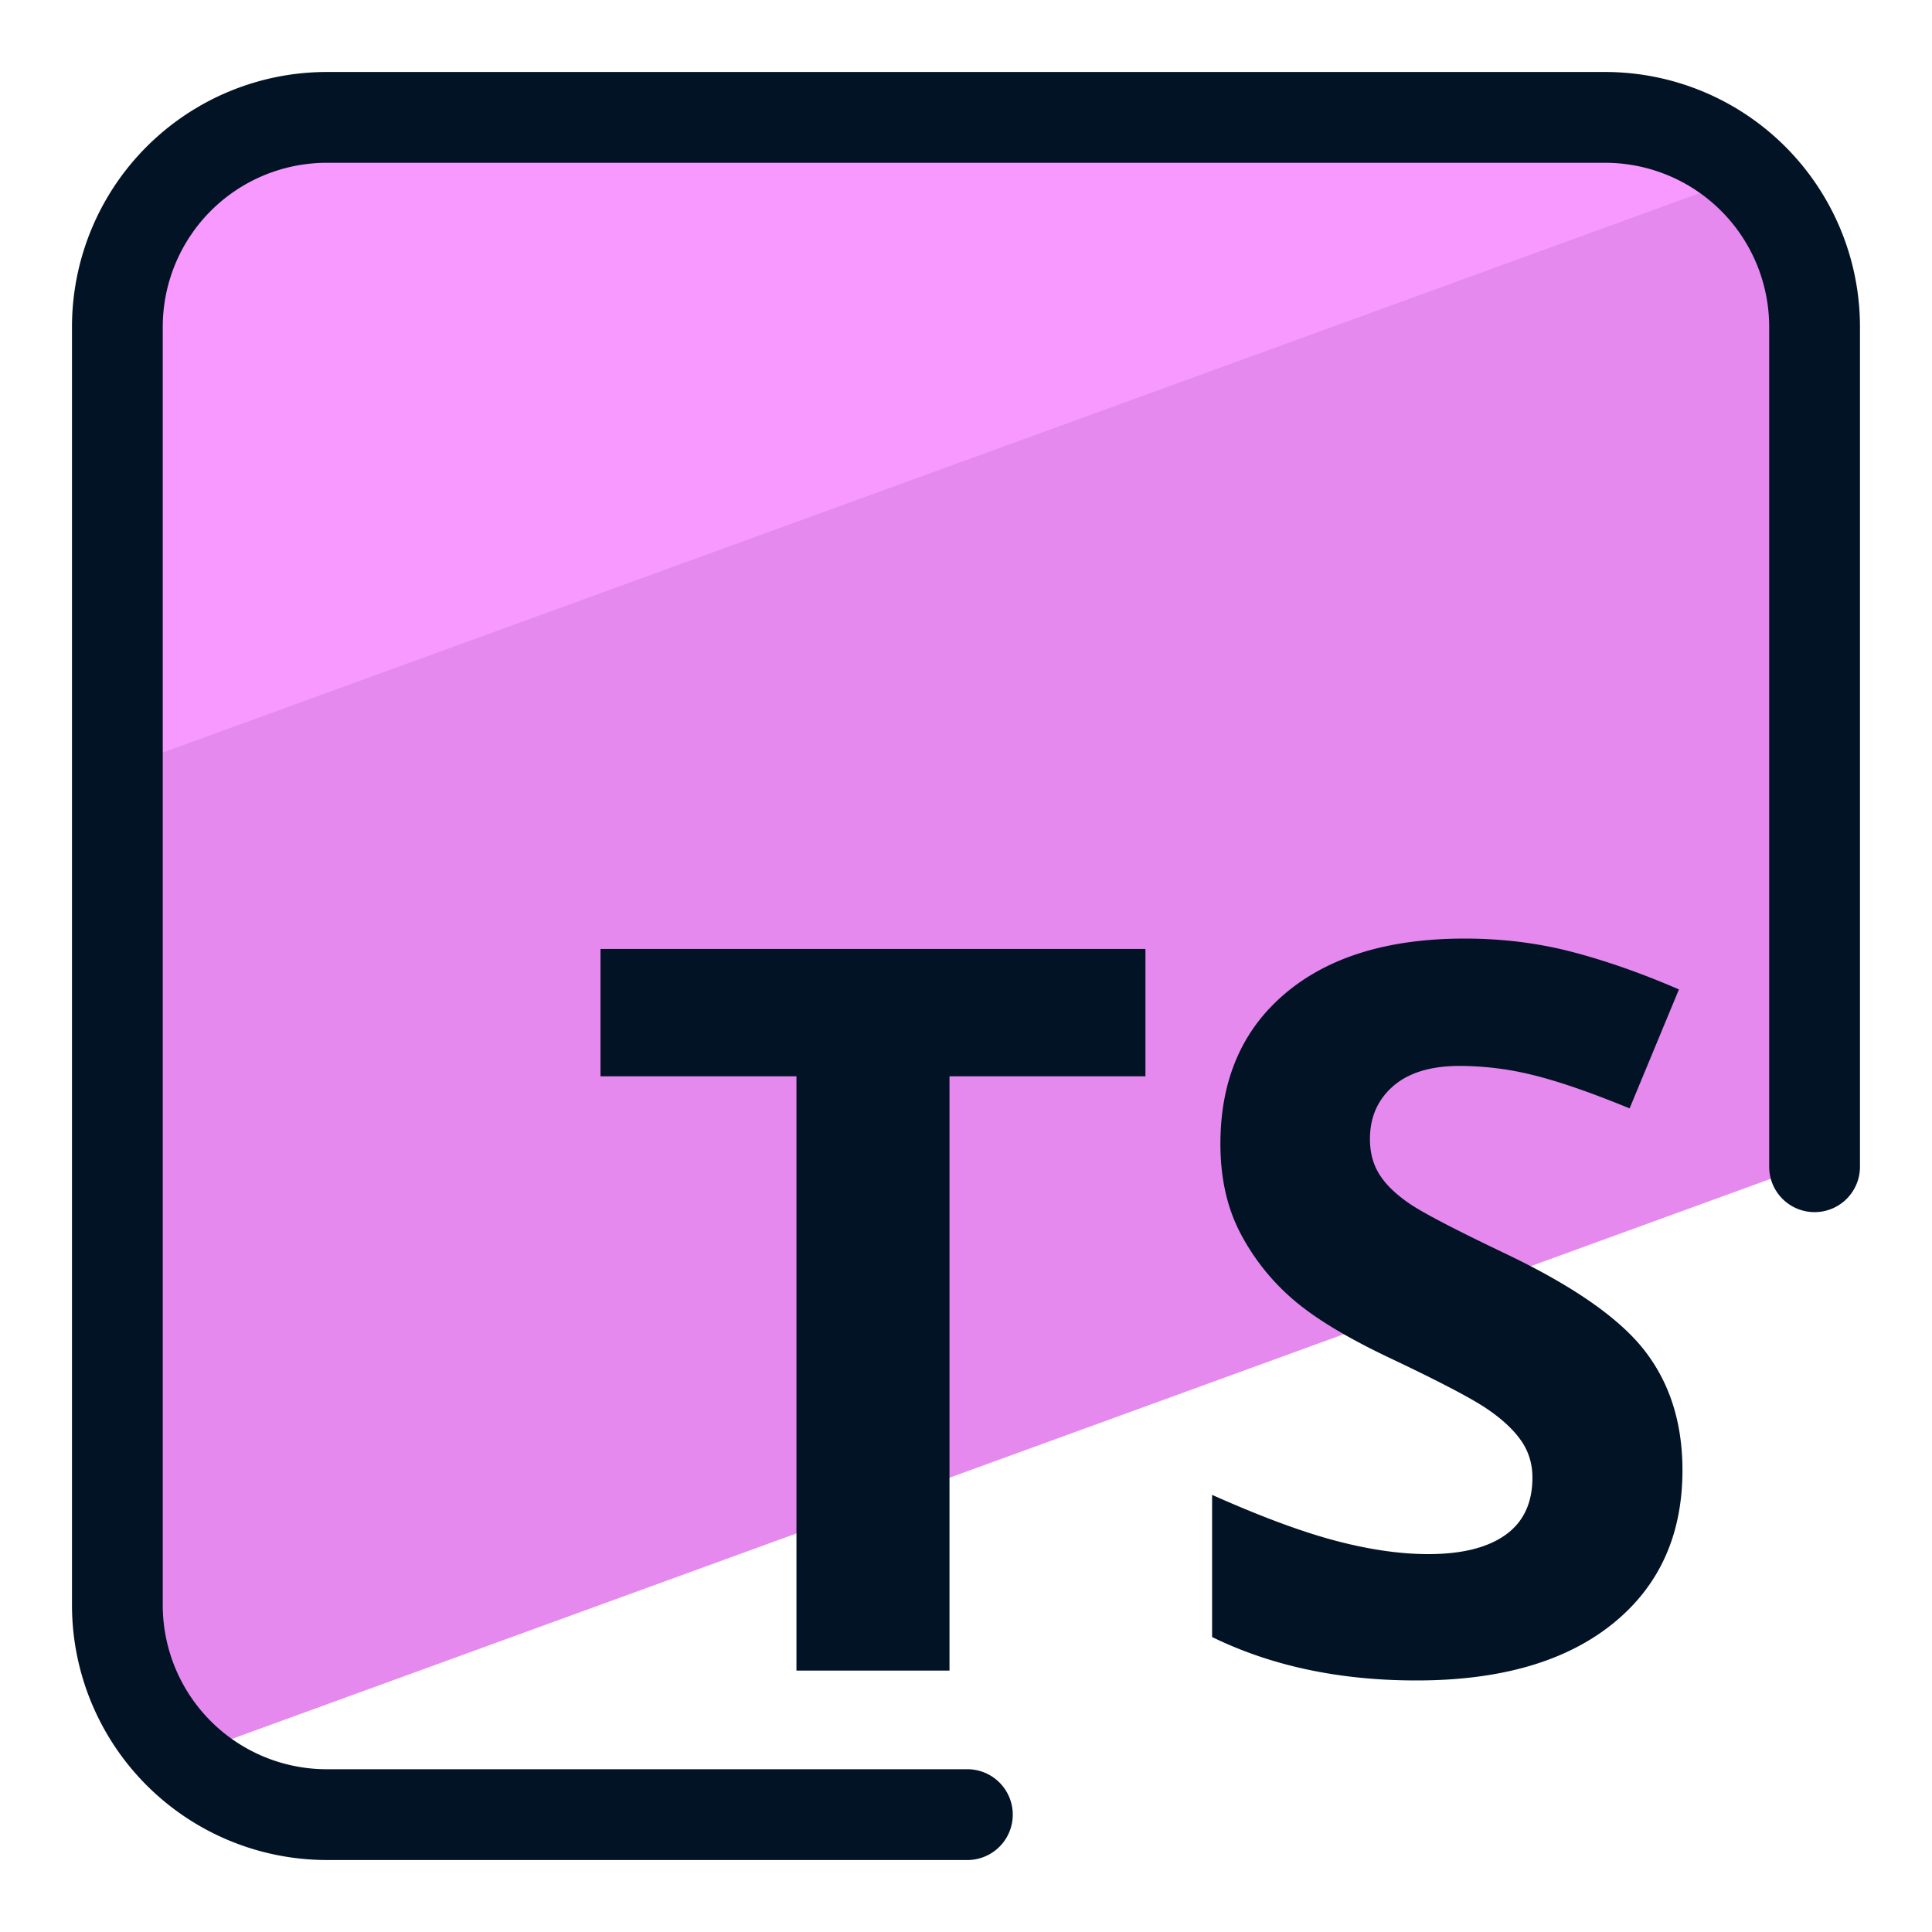
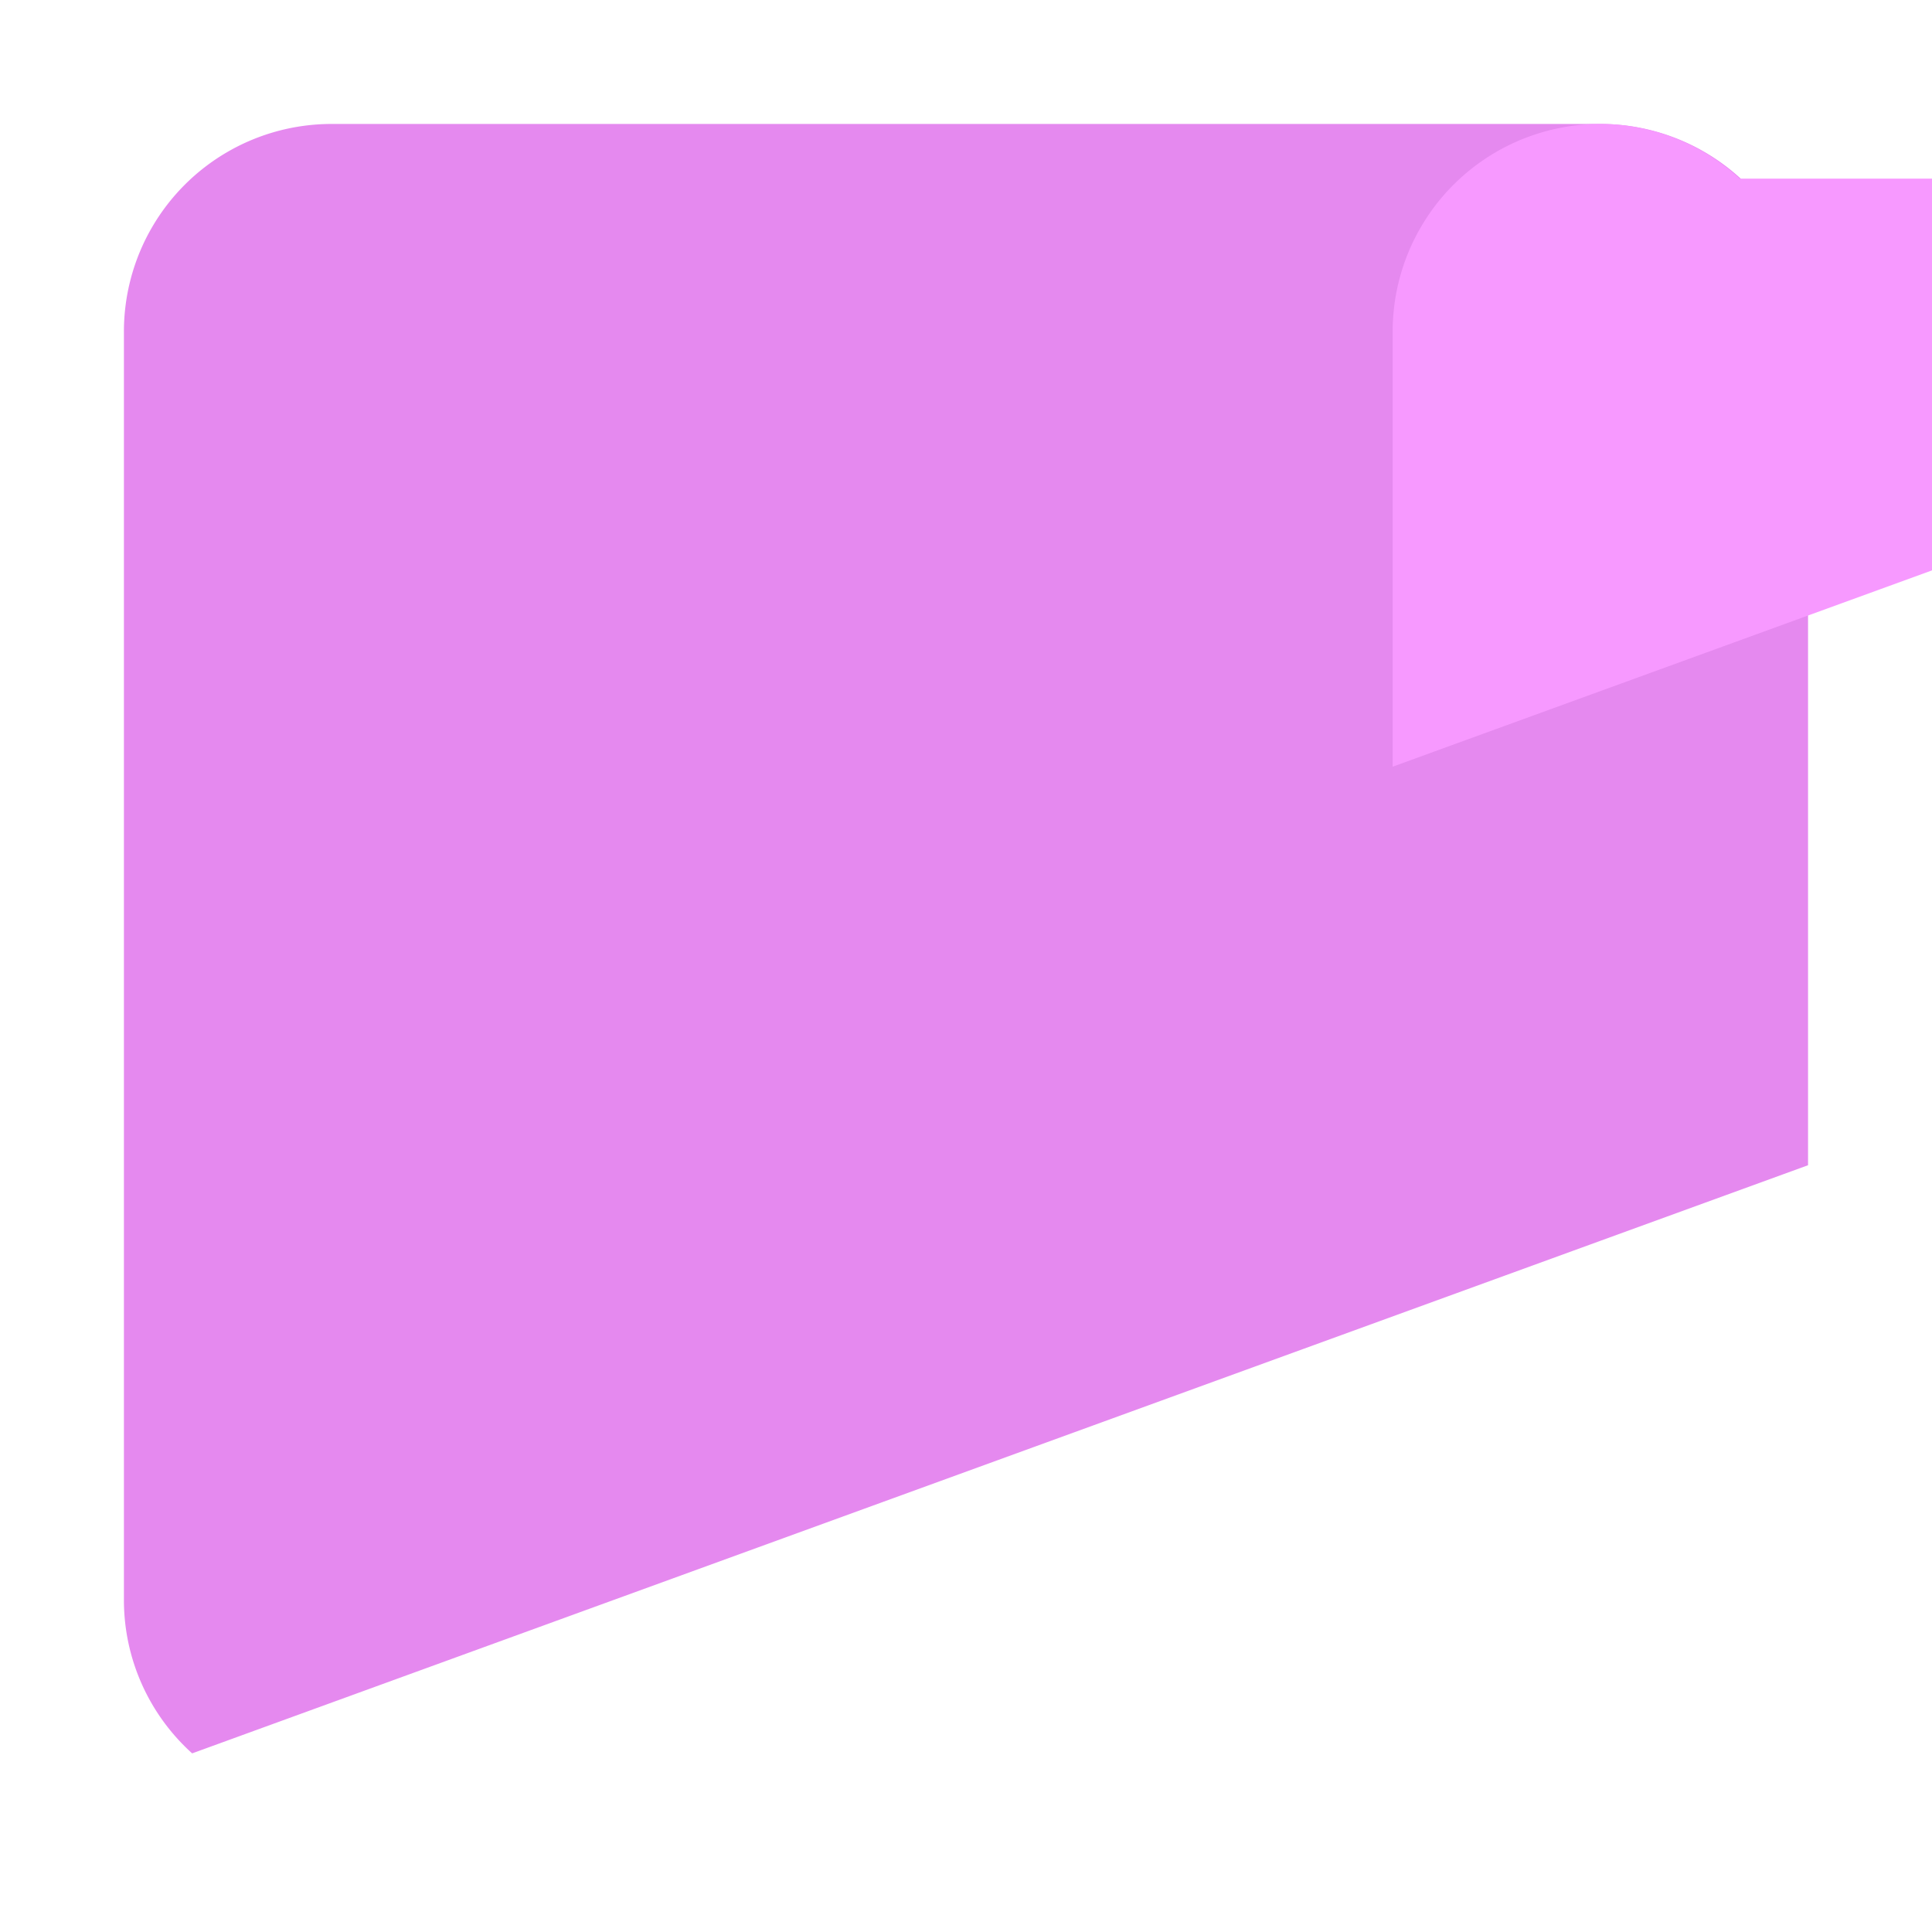
<svg xmlns="http://www.w3.org/2000/svg" version="1" viewBox="0 0 50 50">
  <path fill="#E589EF" d="M4.973 45.377l41.819-15.221V8.583a5.377 5.377 0 00-5.375-5.375H8.582a5.374 5.374 0 00-5.375 5.375v32.835a5.339 5.339 0 001.766 3.959z" />
-   <path fill="#F799FF" d="M45.023 4.622a5.338 5.338 0 00-3.606-1.414H8.582a5.374 5.374 0 00-5.375 5.375v11.259l41.816-15.22z" />
-   <path fill="#031326" d="M25.001 48.137H8.454a6.599 6.599 0 01-6.591-6.591V8.455a6.598 6.598 0 016.591-6.592h33.091a6.598 6.598 0 016.591 6.592v21.739a1.174 1.174 0 11-2.35.002V8.455a4.247 4.247 0 00-4.242-4.242H8.454a4.247 4.247 0 00-4.242 4.242v33.091a4.247 4.247 0 004.242 4.242h16.547a1.175 1.175 0 110 2.349z" />
-   <path fill="#031326" d="M24.572 43.235h-3.96v-15.38h-5.071v-3.296h14.103v3.296h-5.071v15.38zm18.97-5.187c0 1.686-.607 3.015-1.82 3.986-1.214.971-2.902 1.456-5.065 1.456-1.993 0-3.756-.375-5.288-1.124v-3.679c1.26.562 2.327.958 3.2 1.188.873.23 1.671.345 2.395.345.869 0 1.535-.166 1.999-.498.464-.332.696-.826.696-1.482 0-.366-.102-.692-.307-.977-.204-.285-.505-.56-.901-.824-.396-.264-1.203-.686-2.421-1.265-1.141-.537-1.997-1.052-2.568-1.546a5.802 5.802 0 01-1.367-1.725c-.341-.656-.511-1.422-.511-2.299 0-1.652.56-2.951 1.68-3.896s2.668-1.418 4.643-1.418c.971 0 1.897.115 2.778.345.881.23 1.803.554 2.766.971l-1.277 3.079c-.996-.409-1.82-.694-2.472-.856a7.943 7.943 0 00-1.923-.243c-.749 0-1.324.175-1.725.524-.4.349-.6.805-.6 1.367 0 .349.081.654.243.913.162.26.419.511.773.754.353.243 1.19.679 2.51 1.309 1.746.835 2.942 1.671 3.59 2.51s.972 1.867.972 3.085z" />
+   <path fill="#F799FF" d="M45.023 4.622a5.338 5.338 0 00-3.606-1.414a5.374 5.374 0 00-5.375 5.375v11.259l41.816-15.22z" />
</svg>